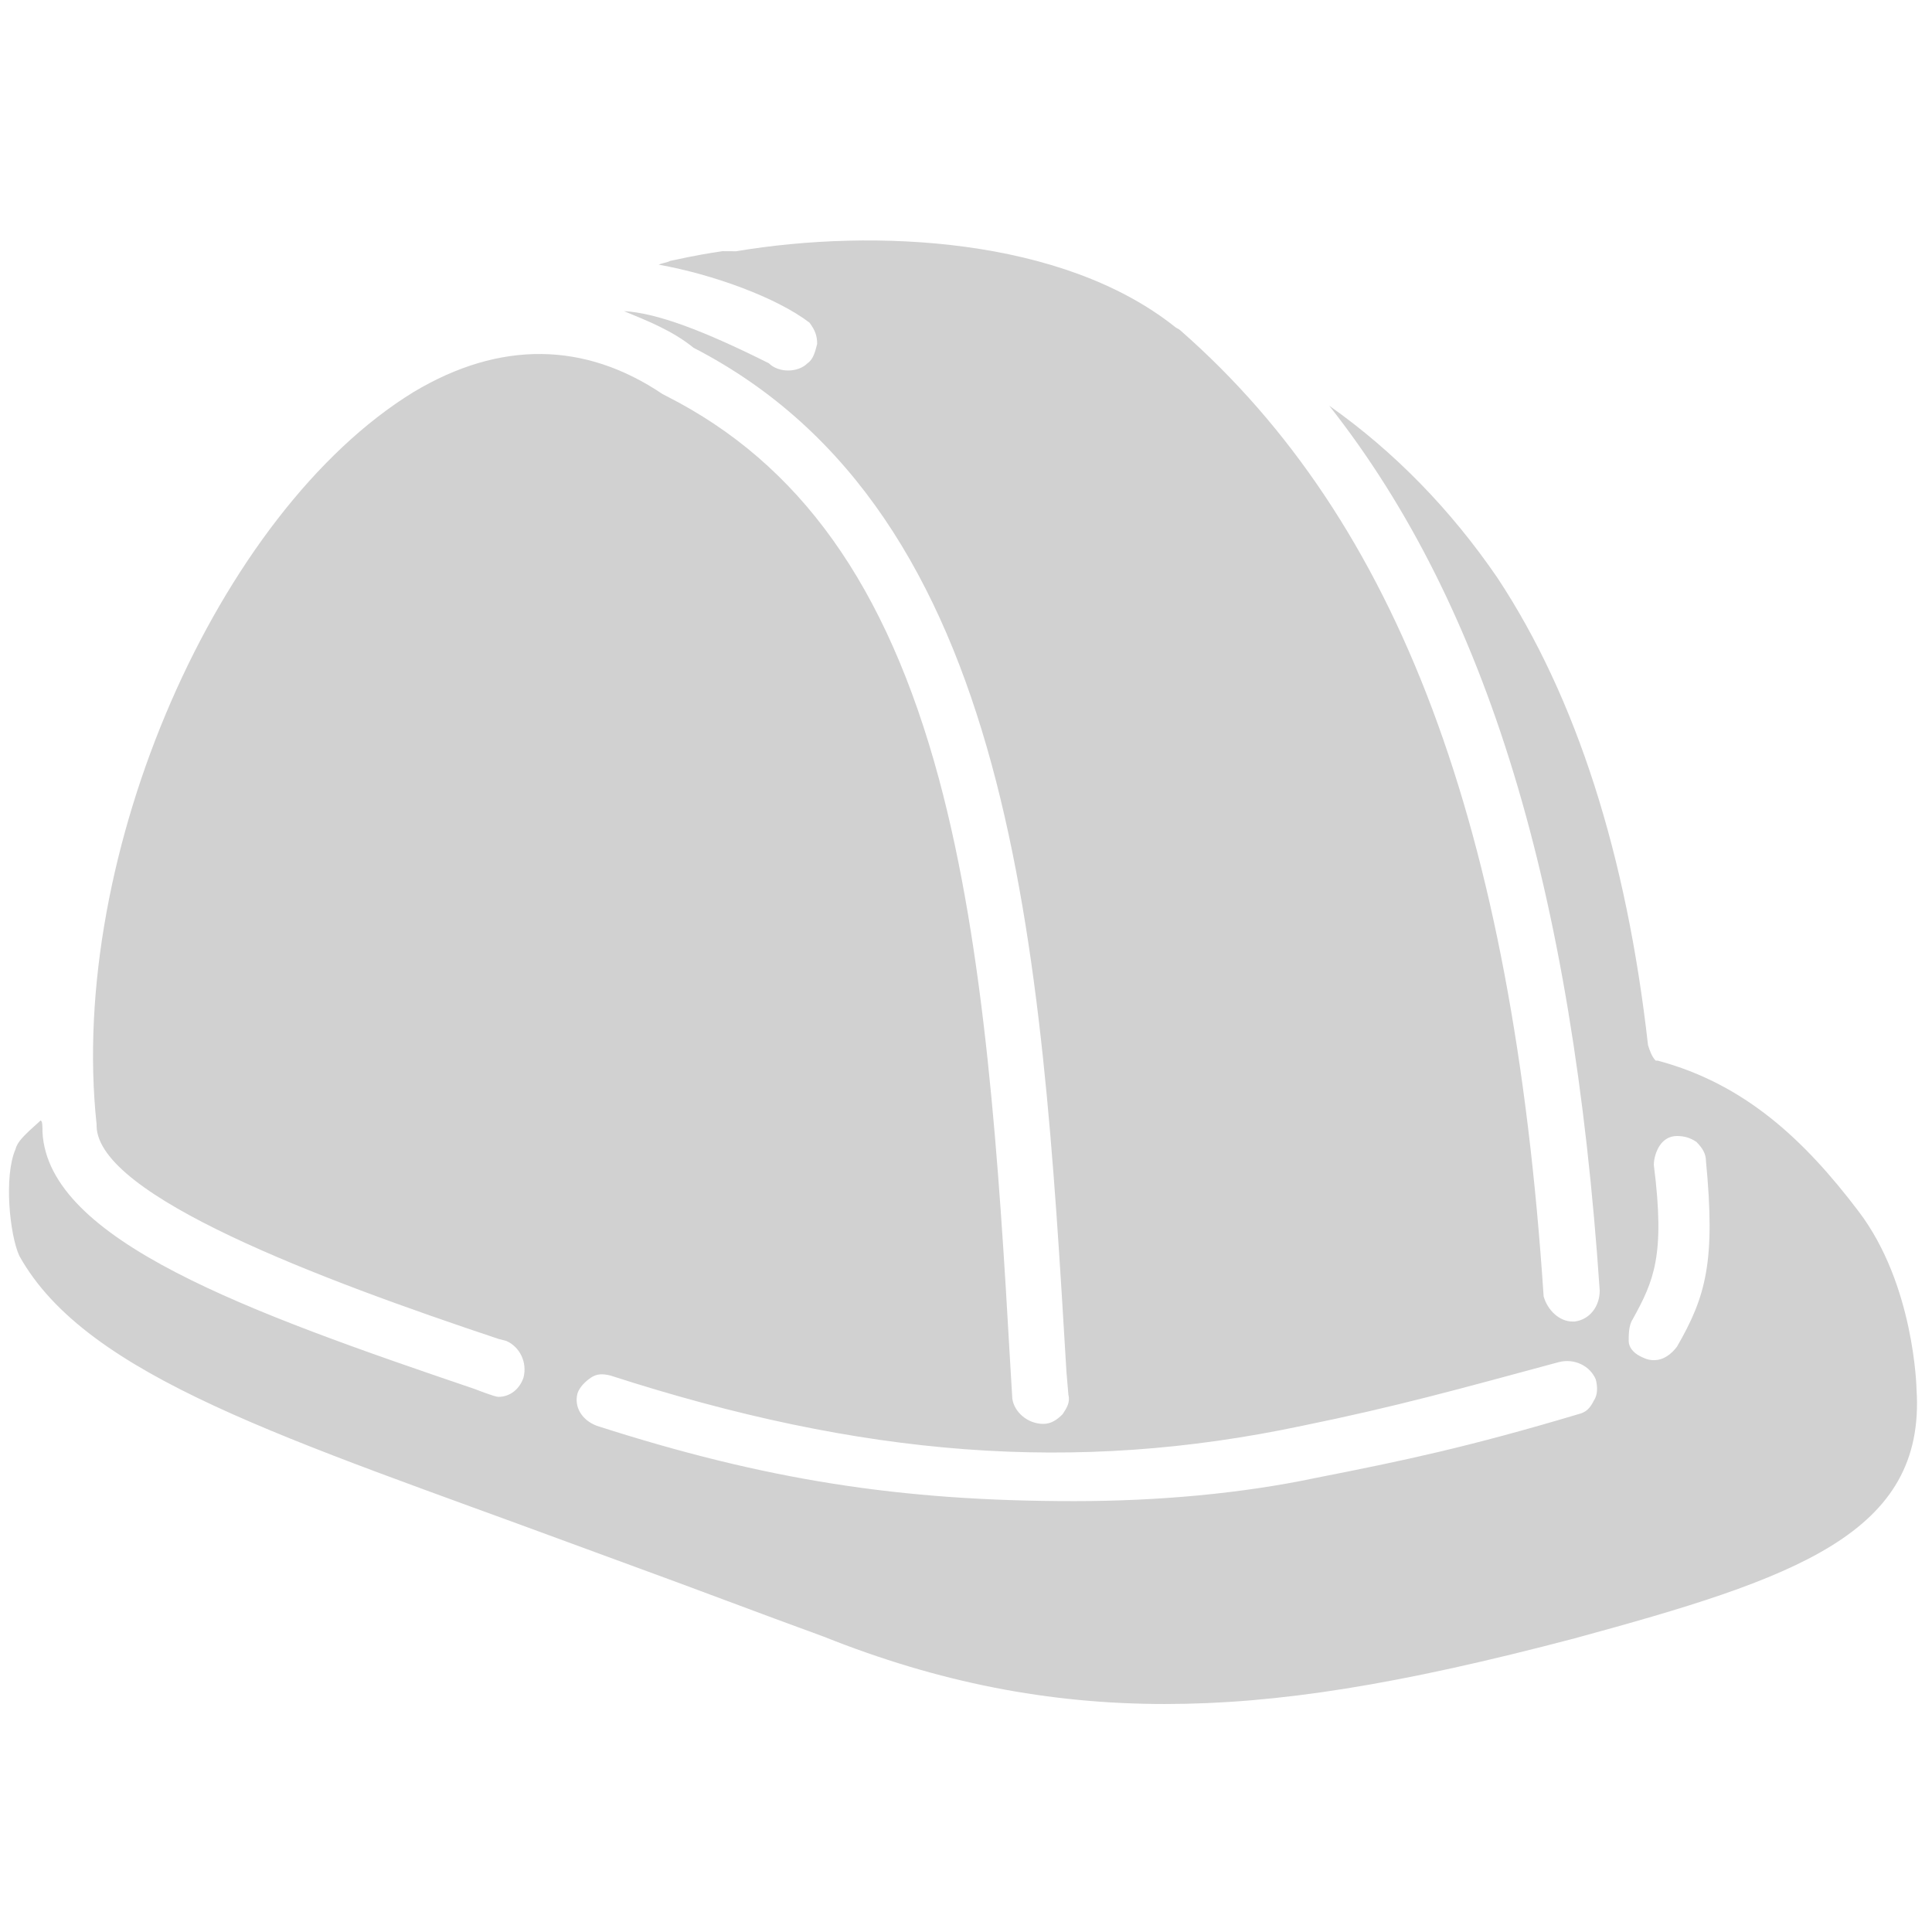
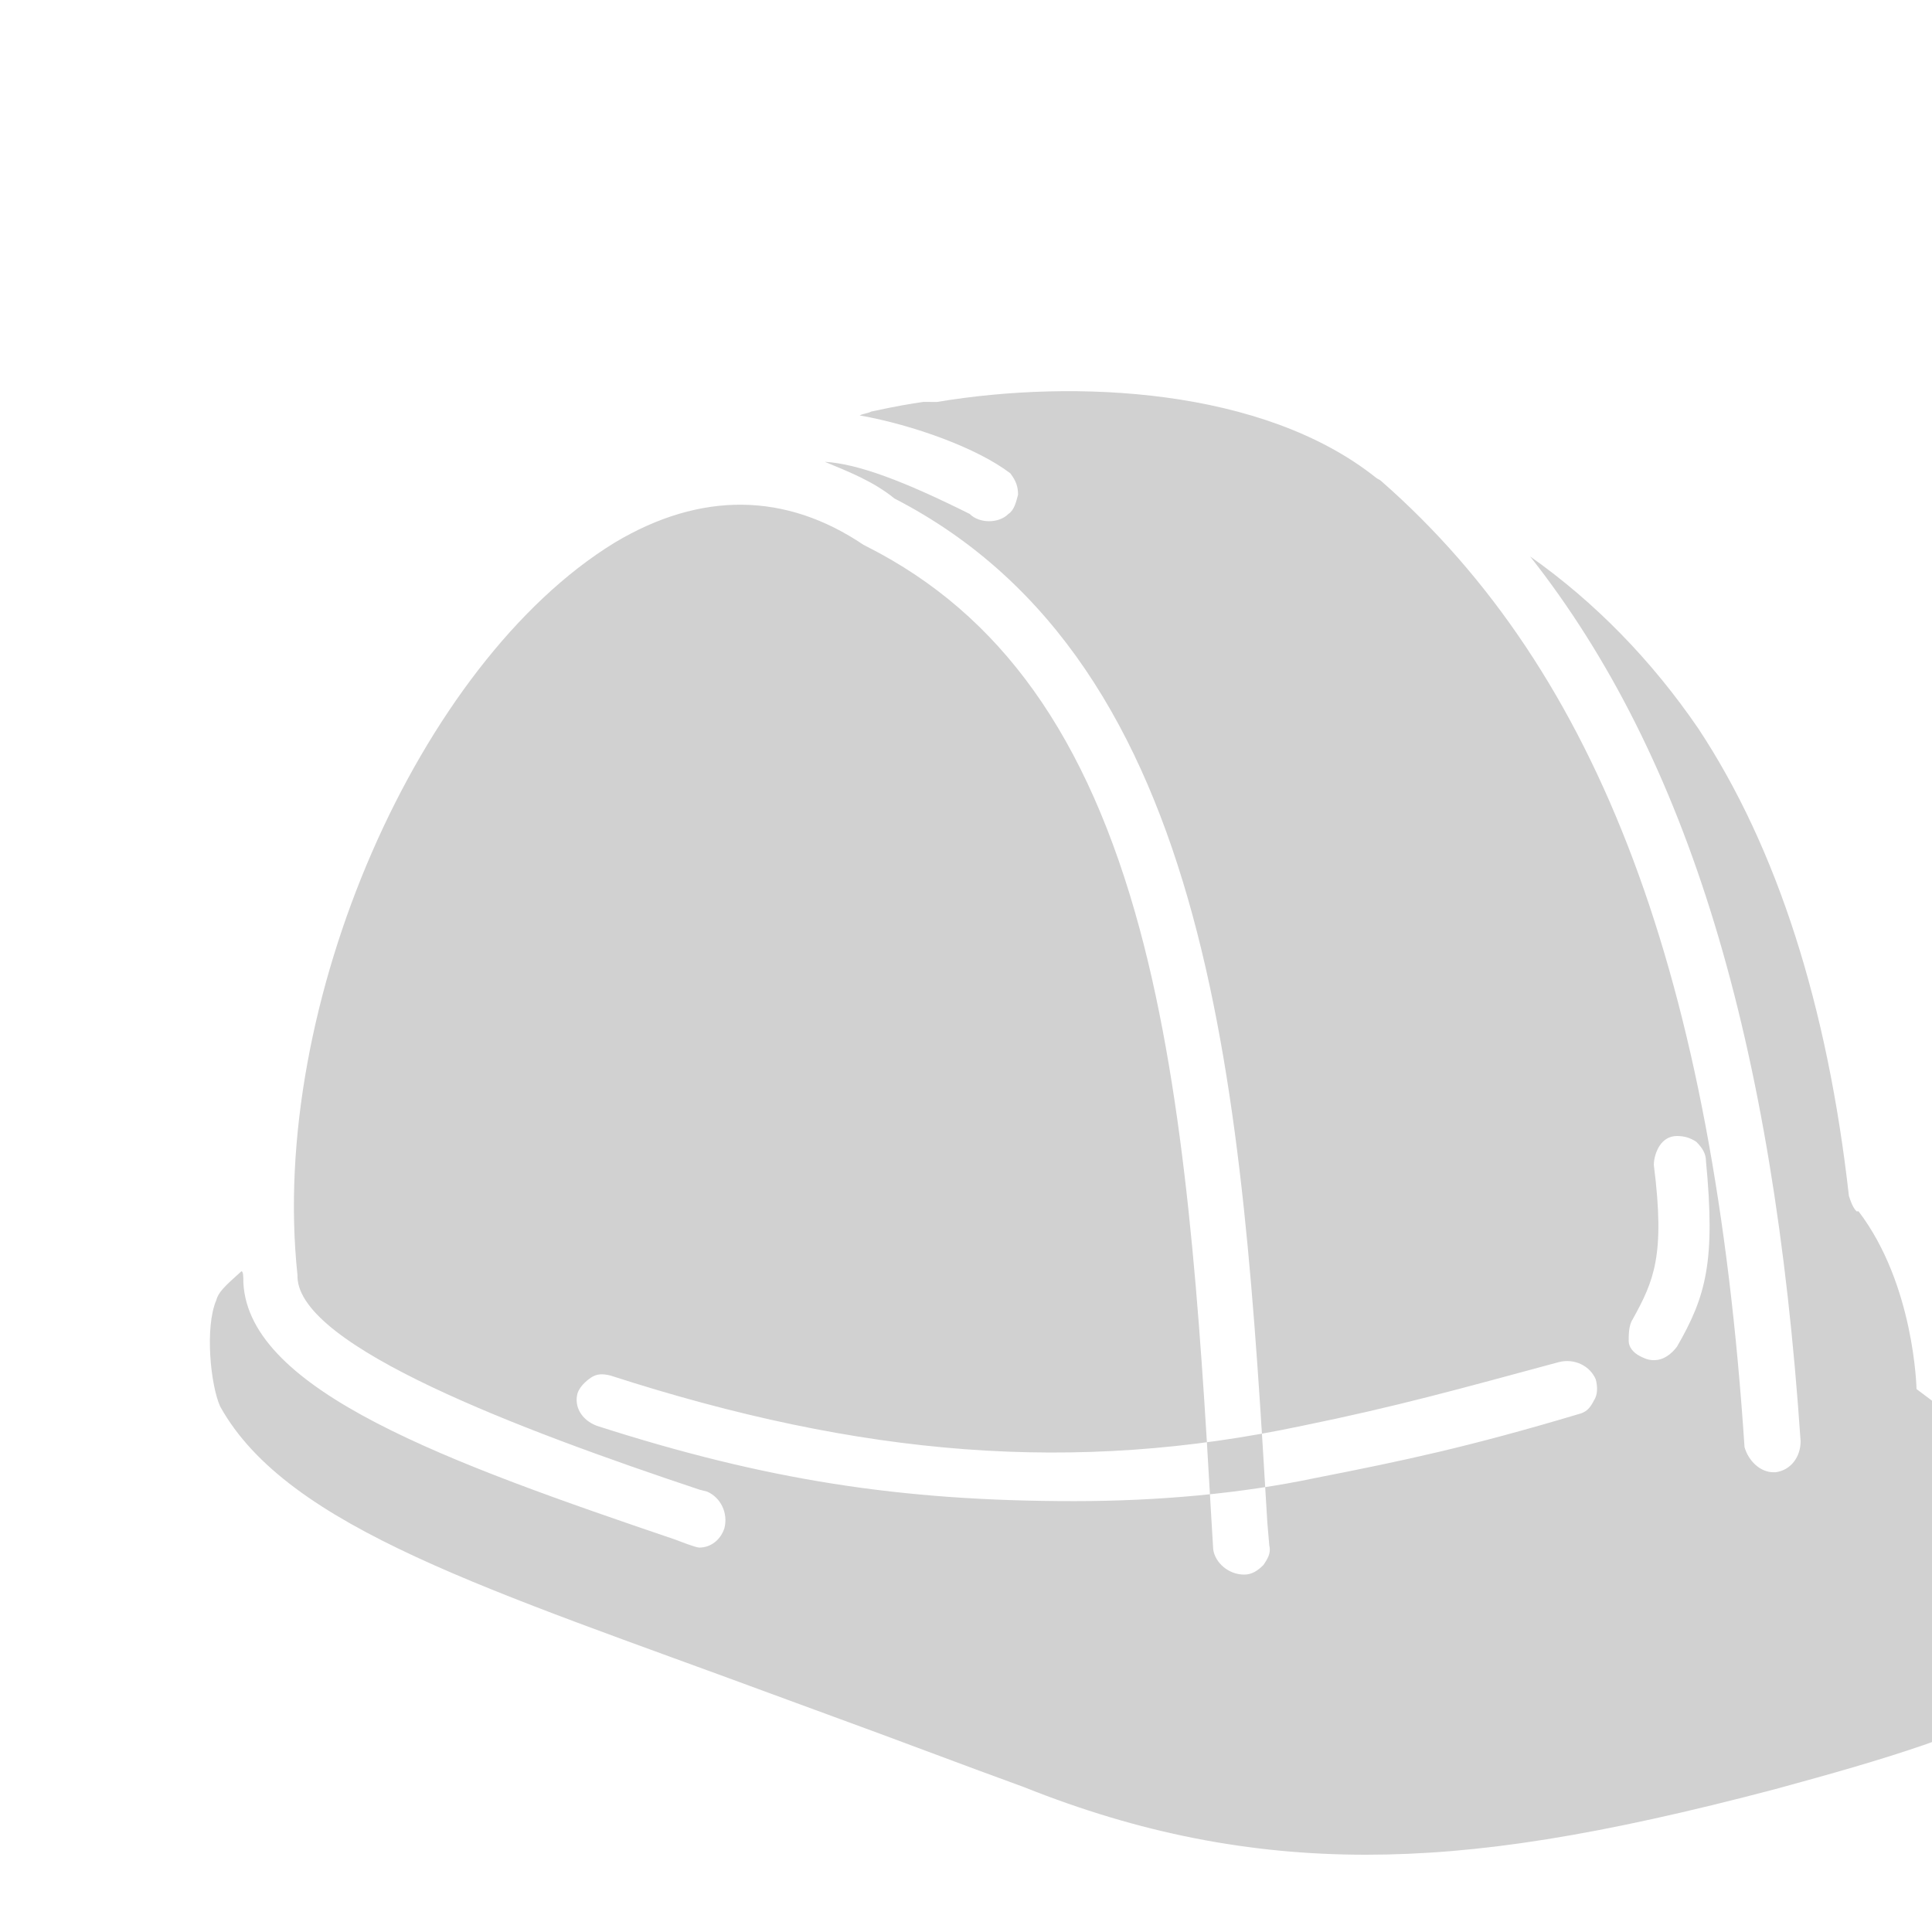
<svg xmlns="http://www.w3.org/2000/svg" width="100px" height="100px" version="1.1" viewBox="0 0 100 100" aria-hidden="true" style="fill:url(#CerosGradient_idc9f890e4d);">
  <defs>
    <linearGradient class="cerosgradient" data-cerosgradient="true" id="CerosGradient_idc9f890e4d" gradientUnits="userSpaceOnUse" x1="50%" y1="100%" x2="50%" y2="0%">
      <stop offset="0%" stop-color="#D1D1D1" />
      <stop offset="100%" stop-color="#D1D1D1" />
    </linearGradient>
    <linearGradient />
  </defs>
-   <path d="m99.199 71.898s-0.102-5.398-3-9.199c-2.801-3.699-5.898-6.602-10.398-7.801h-0.102c-0.199-0.199-0.301-0.5-0.398-0.801-1.102-9.801-3.699-18-7.801-24.199-2.398-3.5-5.301-6.5-8.699-8.898 8.199 10.398 12.602 25.102 14 45.801 0 0.801-0.5 1.5-1.301 1.602h-0.102c-0.699 0-1.301-0.602-1.5-1.301-1.602-24.301-7.5-40.102-18.801-50-0.102-0.102-0.199-0.102-0.301-0.199-5.801-4.602-15.5-5.102-22.699-3.898l-0.699-0.004c-0.699 0.102-1.301 0.199-2.699 0.5-0.199 0.102-0.398 0.102-0.602 0.199 2.801 0.5 6.102 1.699 7.801 3 0.301 0.398 0.398 0.699 0.398 1.102-0.102 0.398-0.199 0.801-0.5 1-0.5 0.5-1.5 0.5-2 0-3.398-1.699-5.801-2.602-7.5-2.699 1.199 0.5 2.5 1 3.602 1.898 16.699 8.602 18 31.199 19.301 53l0.102 1.199c0.102 0.398-0.102 0.699-0.301 1-0.301 0.301-0.602 0.5-1 0.5-0.801 0-1.5-0.602-1.602-1.301l-0.102-1.699c-0.602-10.602-1.301-21.5-3.699-30.398-2.699-10-7.199-16.301-14.102-19.801l-0.199-0.102c-4-2.699-8.398-2.801-12.898-0.102-10.098 6.203-17.898 23.902-16.398 37.902v0.102c0.102 3.602 11.5 7.898 20.801 11l0.398 0.102c0.699 0.301 1.102 1.102 0.898 1.898-0.199 0.602-0.699 1-1.301 1-0.199 0-1.199-0.398-1.199-0.398-11.797-4.004-22.098-7.703-22.398-13.301 0-0.301 0-0.602-0.102-0.602-0.898 0.801-1.199 1.102-1.301 1.5-0.598 1.398-0.297 4.398 0.203 5.5 3.5 6.301 14 9.5 28.602 14.898l3 1.102c3.301 1.199 6.699 2.5 10 3.699 6 2.398 11.699 3.5 17.699 3.5 5.801 0 12.102-1 21.199-3.398 11.398-3.102 18.199-5.402 17.699-12.902zm-14.699-3.598c1.102-2 1.699-3.301 1.102-8 0-0.301 0.102-0.699 0.301-1 0.199-0.301 0.5-0.5 0.898-0.5 0.398 0 0.699 0.102 1 0.301 0.301 0.301 0.5 0.602 0.5 1 0.5 5.199 0 7-1.5 9.602-0.301 0.398-0.699 0.699-1.199 0.699-0.301 0-0.5-0.102-0.699-0.199-0.398-0.199-0.602-0.5-0.602-0.801 0-0.301 0-0.801 0.199-1.102zm-54.602 3.801c0.102-0.301 0.398-0.602 0.699-0.801 0.301-0.199 0.602-0.199 1-0.102 13 4.199 24 5.102 35.801 2.602 4.898-1 8.102-1.898 13.301-3.301 0.801-0.199 1.602 0.199 1.898 0.898 0.102 0.398 0.102 0.801-0.102 1.102-0.199 0.398-0.398 0.602-0.801 0.699-5.699 1.699-9 2.398-13.602 3.301-3.801 0.801-8.102 1.199-12.5 1.199-9 0-16-1.102-24.699-3.898-0.793-0.301-1.195-1-0.996-1.699z" style="fill:url(#CerosGradient_idc9f890e4d);" />
+   <path d="m99.199 71.898s-0.102-5.398-3-9.199h-0.102c-0.199-0.199-0.301-0.5-0.398-0.801-1.102-9.801-3.699-18-7.801-24.199-2.398-3.5-5.301-6.5-8.699-8.898 8.199 10.398 12.602 25.102 14 45.801 0 0.801-0.5 1.5-1.301 1.602h-0.102c-0.699 0-1.301-0.602-1.5-1.301-1.602-24.301-7.5-40.102-18.801-50-0.102-0.102-0.199-0.102-0.301-0.199-5.801-4.602-15.5-5.102-22.699-3.898l-0.699-0.004c-0.699 0.102-1.301 0.199-2.699 0.5-0.199 0.102-0.398 0.102-0.602 0.199 2.801 0.5 6.102 1.699 7.801 3 0.301 0.398 0.398 0.699 0.398 1.102-0.102 0.398-0.199 0.801-0.5 1-0.5 0.5-1.5 0.5-2 0-3.398-1.699-5.801-2.602-7.5-2.699 1.199 0.5 2.5 1 3.602 1.898 16.699 8.602 18 31.199 19.301 53l0.102 1.199c0.102 0.398-0.102 0.699-0.301 1-0.301 0.301-0.602 0.5-1 0.5-0.801 0-1.5-0.602-1.602-1.301l-0.102-1.699c-0.602-10.602-1.301-21.5-3.699-30.398-2.699-10-7.199-16.301-14.102-19.801l-0.199-0.102c-4-2.699-8.398-2.801-12.898-0.102-10.098 6.203-17.898 23.902-16.398 37.902v0.102c0.102 3.602 11.5 7.898 20.801 11l0.398 0.102c0.699 0.301 1.102 1.102 0.898 1.898-0.199 0.602-0.699 1-1.301 1-0.199 0-1.199-0.398-1.199-0.398-11.797-4.004-22.098-7.703-22.398-13.301 0-0.301 0-0.602-0.102-0.602-0.898 0.801-1.199 1.102-1.301 1.5-0.598 1.398-0.297 4.398 0.203 5.5 3.5 6.301 14 9.5 28.602 14.898l3 1.102c3.301 1.199 6.699 2.5 10 3.699 6 2.398 11.699 3.5 17.699 3.5 5.801 0 12.102-1 21.199-3.398 11.398-3.102 18.199-5.402 17.699-12.902zm-14.699-3.598c1.102-2 1.699-3.301 1.102-8 0-0.301 0.102-0.699 0.301-1 0.199-0.301 0.5-0.5 0.898-0.5 0.398 0 0.699 0.102 1 0.301 0.301 0.301 0.5 0.602 0.5 1 0.5 5.199 0 7-1.5 9.602-0.301 0.398-0.699 0.699-1.199 0.699-0.301 0-0.5-0.102-0.699-0.199-0.398-0.199-0.602-0.5-0.602-0.801 0-0.301 0-0.801 0.199-1.102zm-54.602 3.801c0.102-0.301 0.398-0.602 0.699-0.801 0.301-0.199 0.602-0.199 1-0.102 13 4.199 24 5.102 35.801 2.602 4.898-1 8.102-1.898 13.301-3.301 0.801-0.199 1.602 0.199 1.898 0.898 0.102 0.398 0.102 0.801-0.102 1.102-0.199 0.398-0.398 0.602-0.801 0.699-5.699 1.699-9 2.398-13.602 3.301-3.801 0.801-8.102 1.199-12.5 1.199-9 0-16-1.102-24.699-3.898-0.793-0.301-1.195-1-0.996-1.699z" style="fill:url(#CerosGradient_idc9f890e4d);" />
</svg>